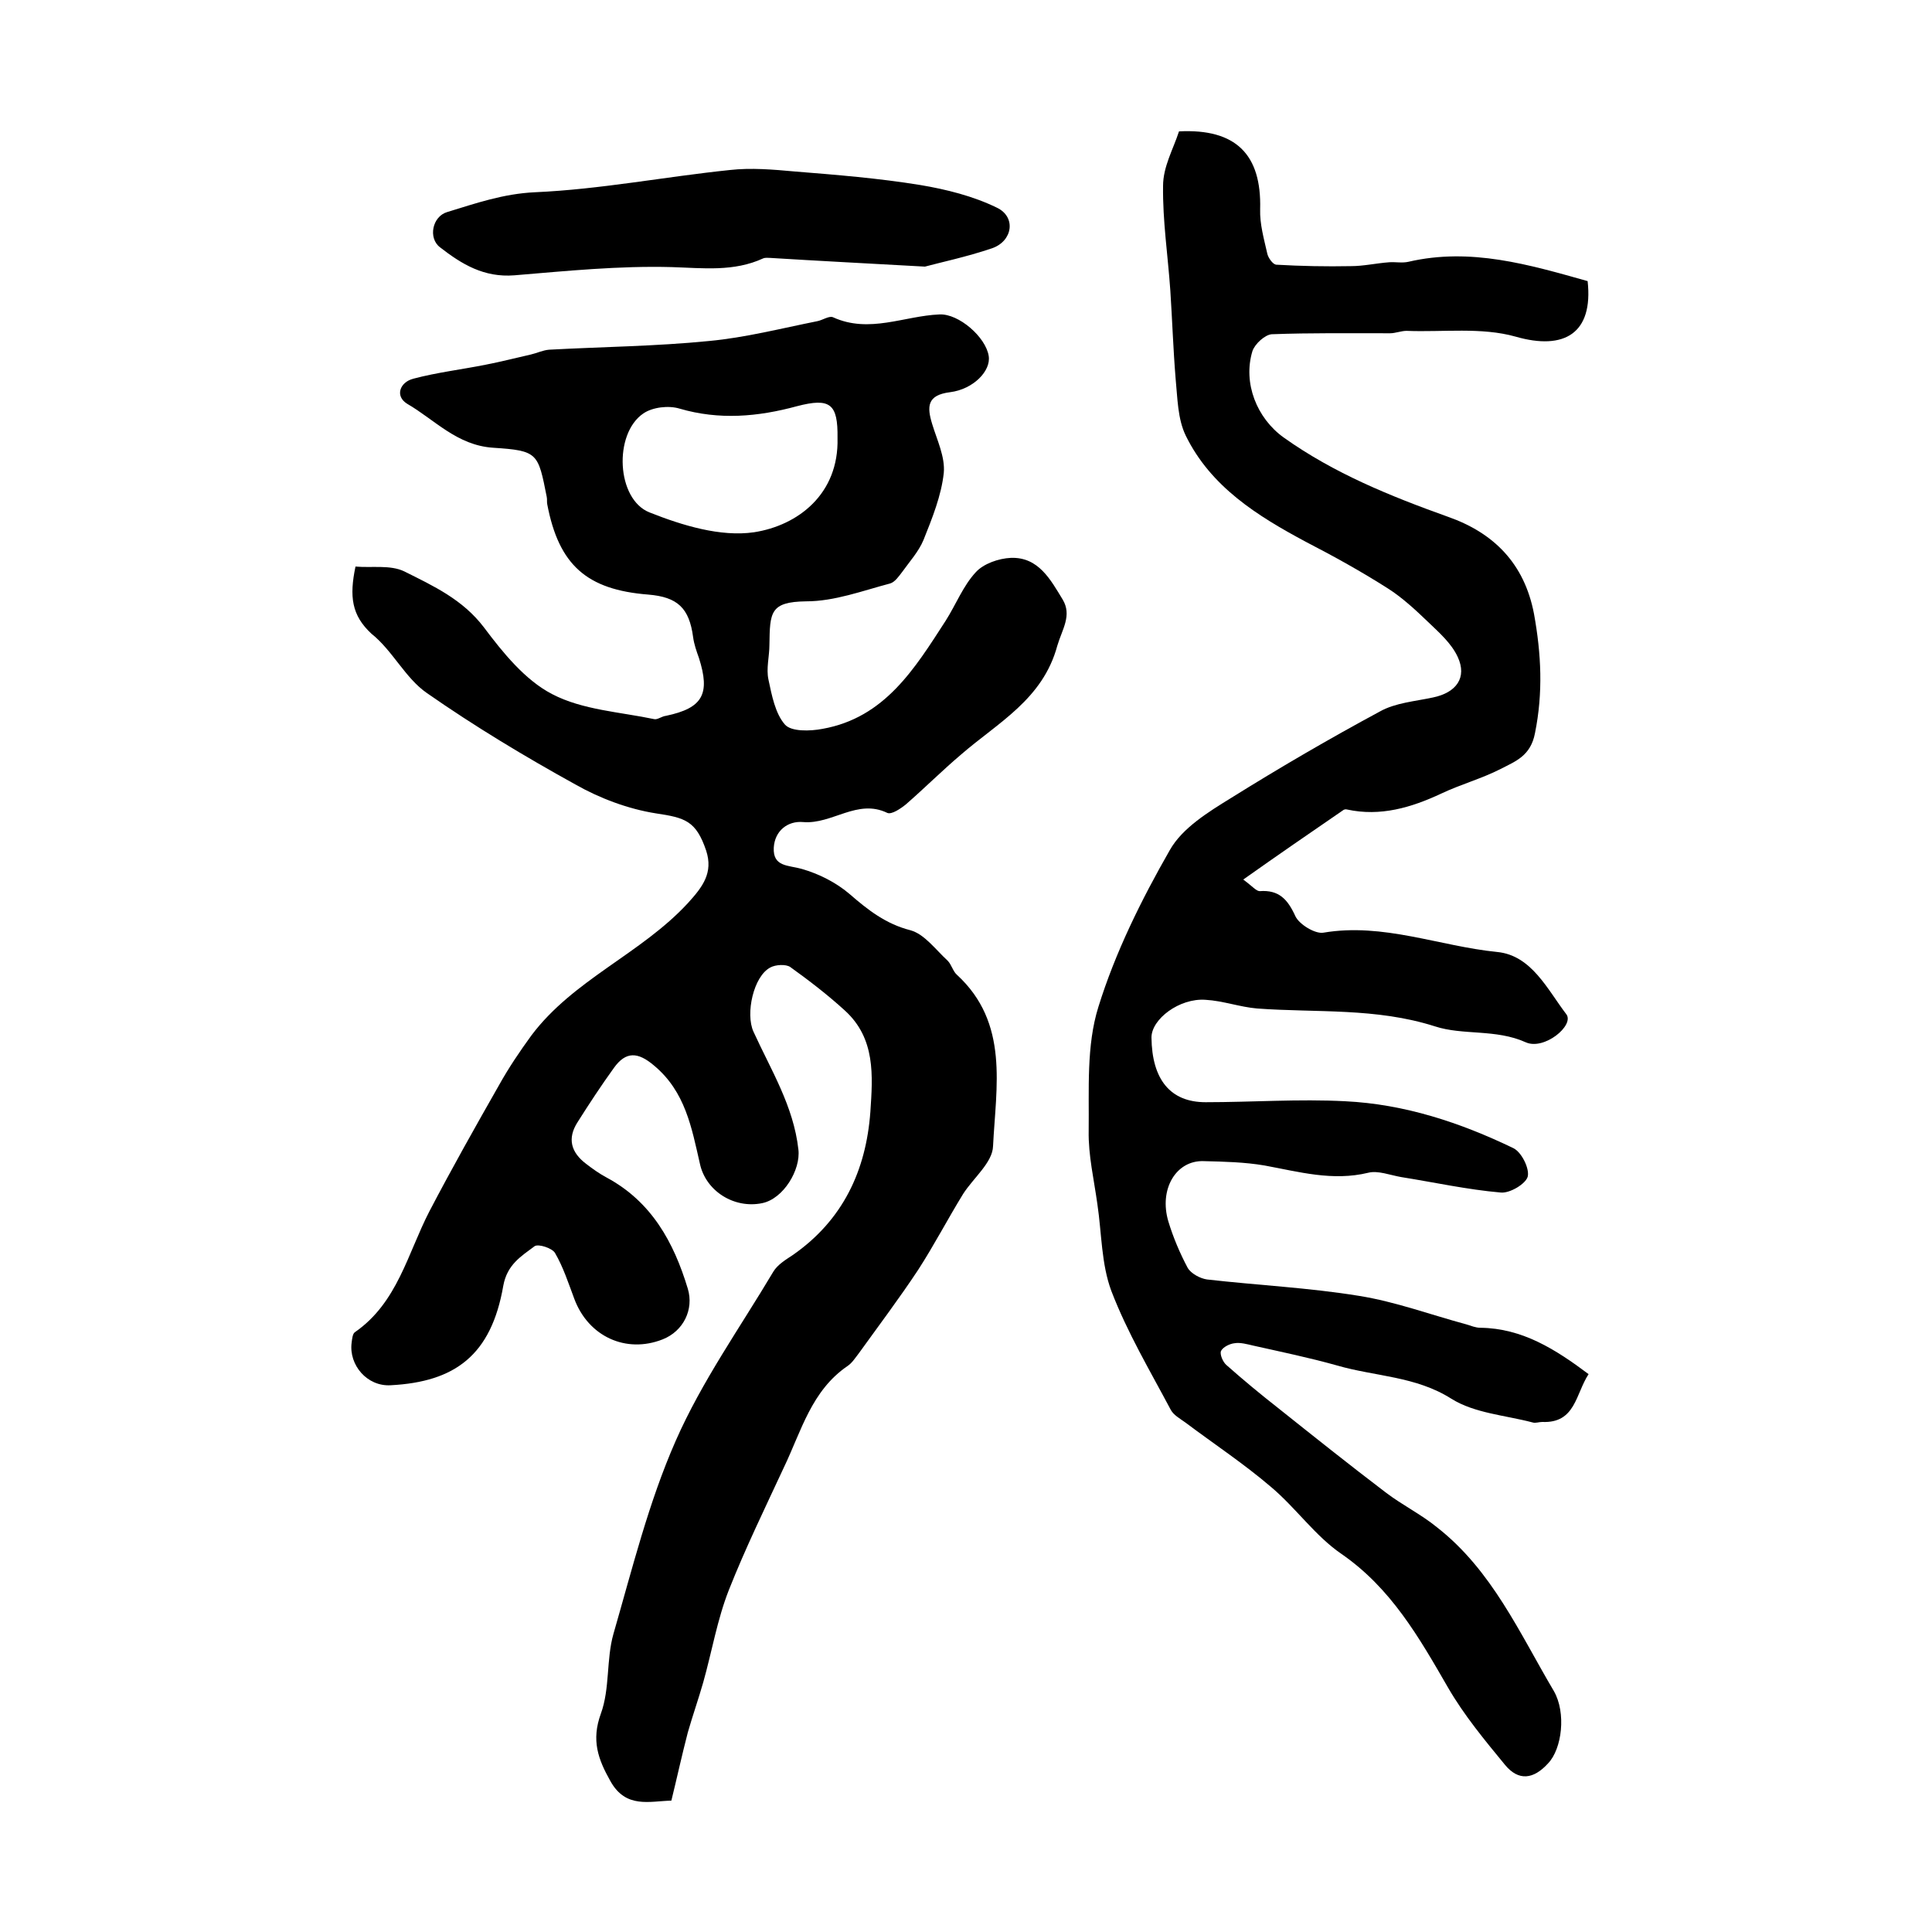
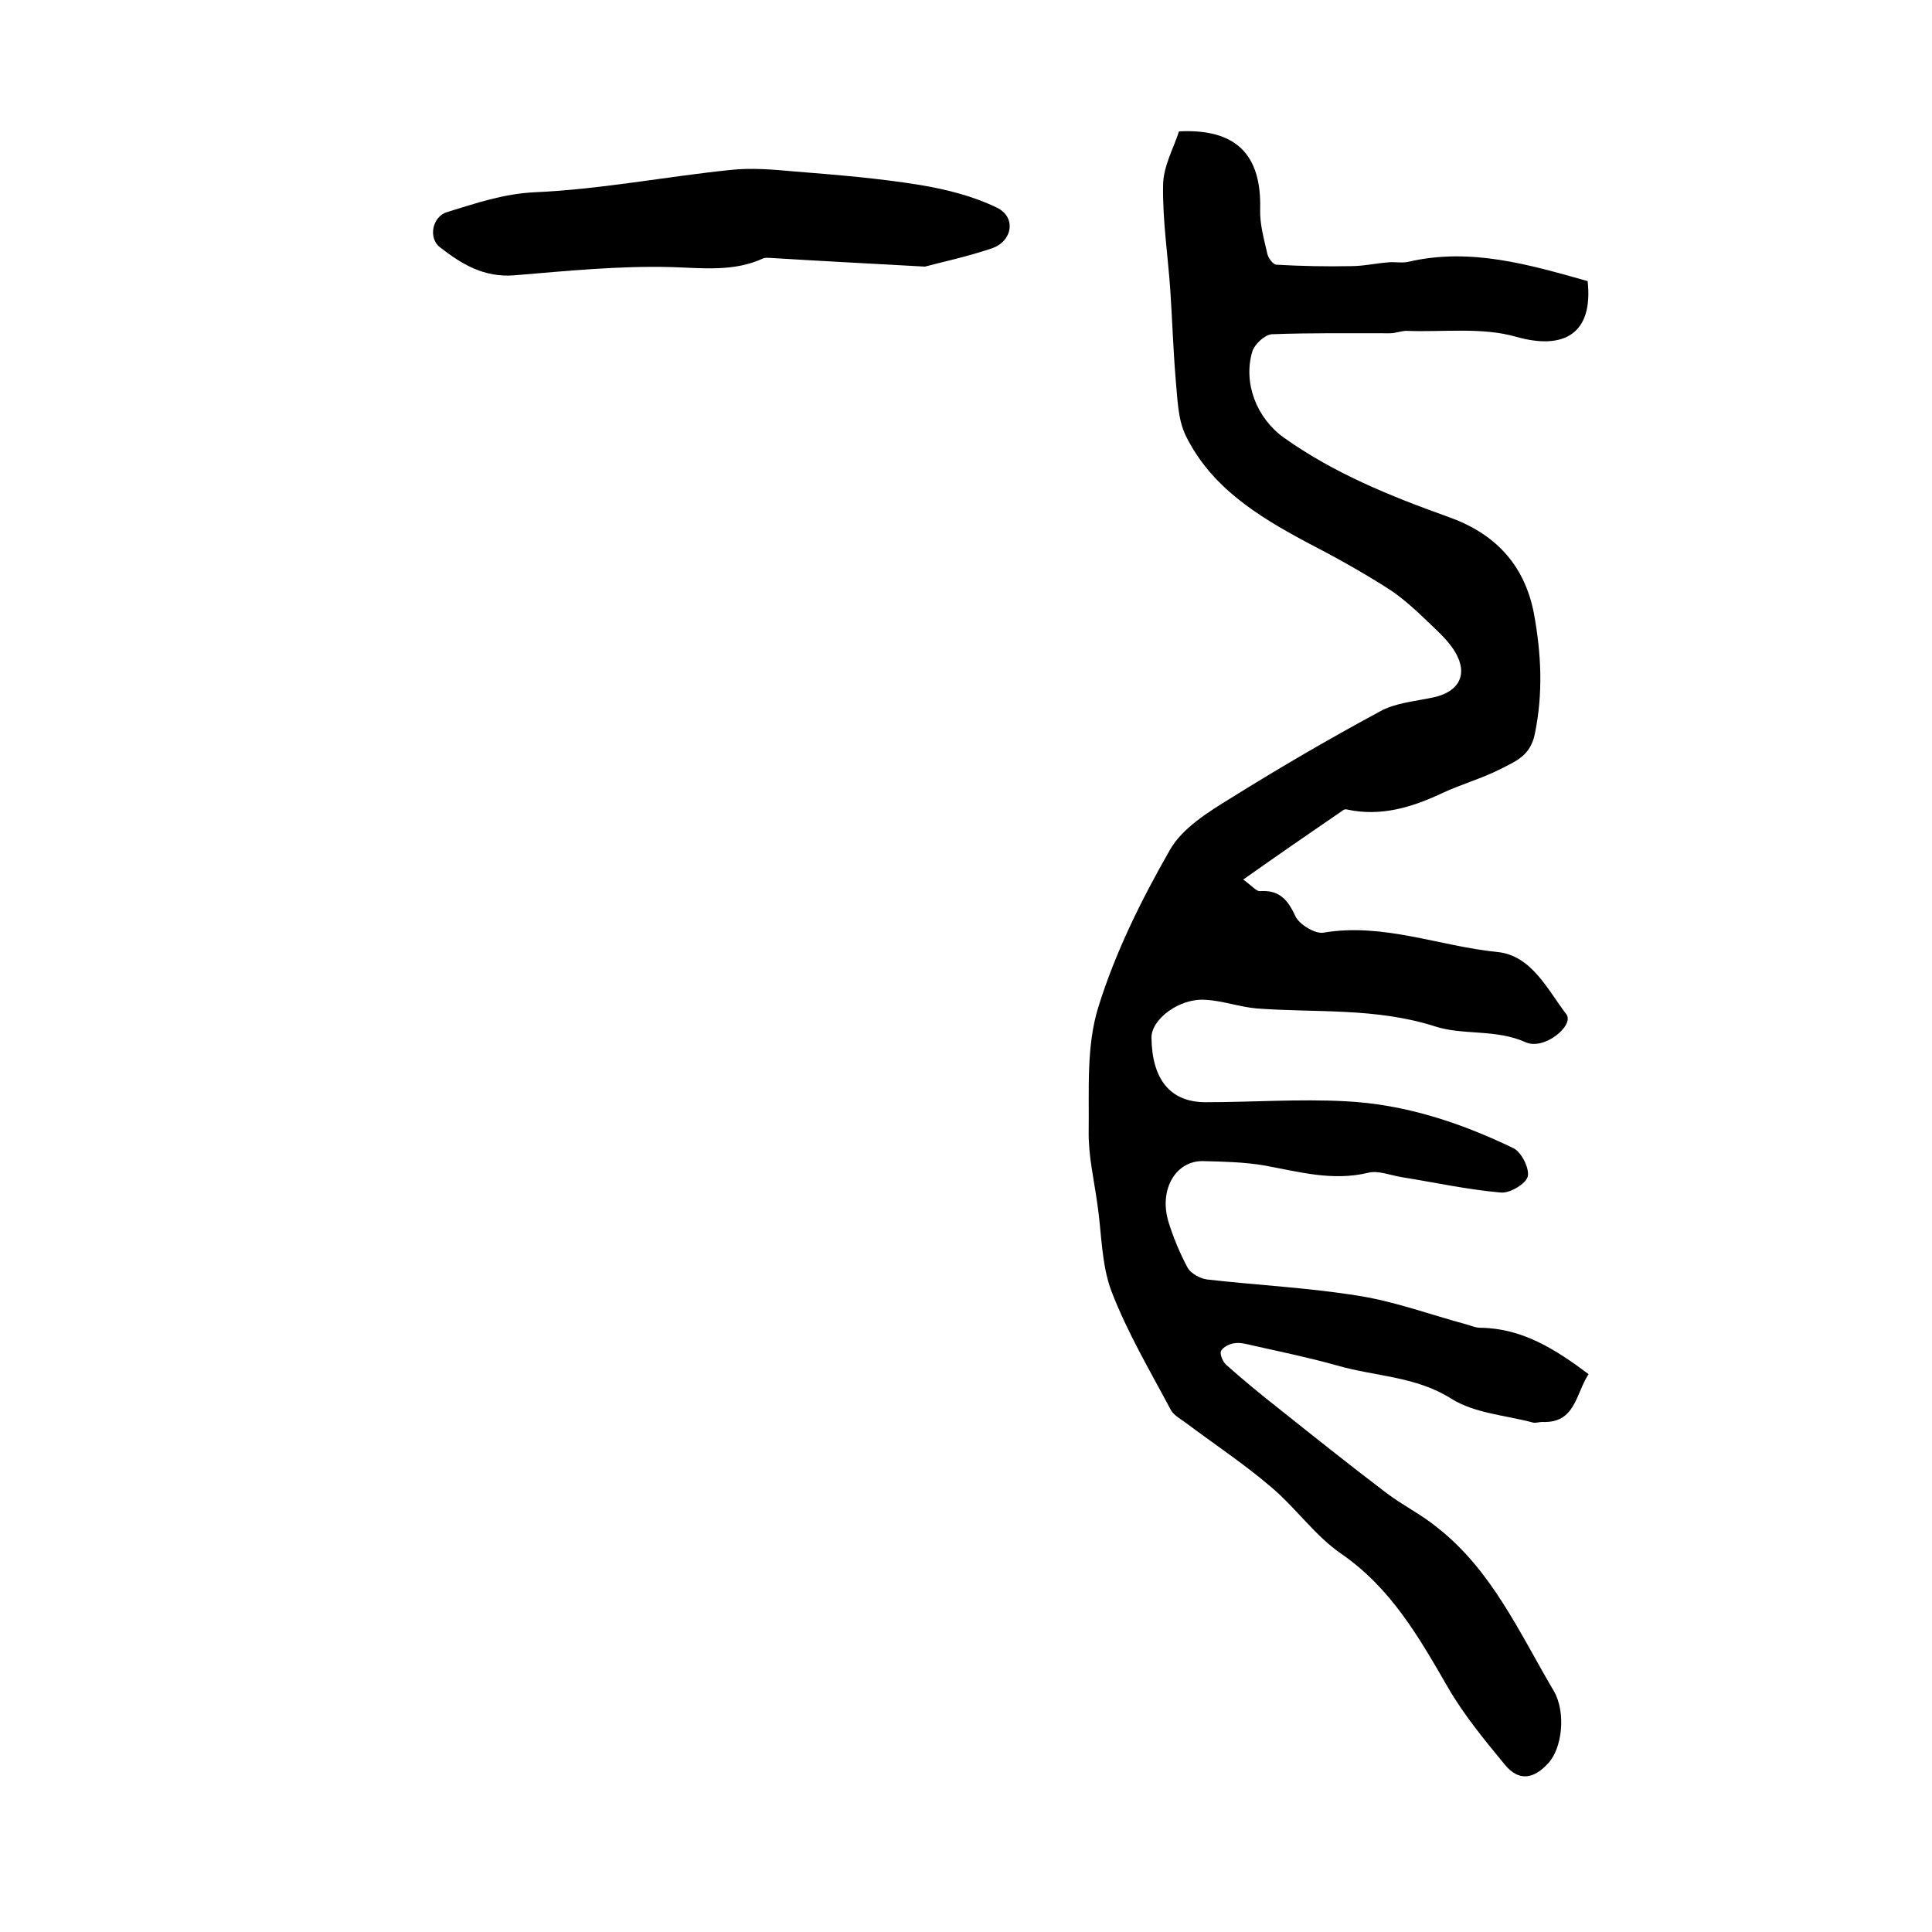
<svg xmlns="http://www.w3.org/2000/svg" version="1.1" id="图层_1" x="0px" y="0px" viewBox="0 0 400 400" style="enable-background:new 0 0 400 400;" xml:space="preserve">
  <style type="text/css">
	.st0{fill:#FFFFFF;}
</style>
  <g>
-     <path d="M73.6,117.3c3.3,0.3,7.2-0.4,10.1,1c6,3,12.1,5.8,16.5,11.6c3.9,5.2,8.5,10.9,14.1,13.8c6.3,3.3,14.1,3.7,21.2,5.2   c0.7,0.1,1.5-0.6,2.4-0.7c7.6-1.6,9.2-4.5,6.8-12c-0.5-1.4-1-2.8-1.2-4.3c-0.8-6-3.2-8.3-9.3-8.8c-12.7-1-18.5-6.1-20.9-18.7   c-0.1-0.5,0-1-0.1-1.5c-1.8-9.1-1.8-9.6-11.1-10.2c-7.5-0.5-12.1-5.8-17.8-9.1c-2.6-1.6-1.5-4.5,1.3-5.2c4.9-1.3,10-1.9,15-2.9   c3.1-0.6,6.2-1.4,9.3-2.1c1.3-0.3,2.5-0.9,3.8-1c11-0.6,22.1-0.7,33.1-1.8c7.5-0.7,14.9-2.6,22.4-4.1c1.1-0.2,2.5-1.2,3.3-0.8   c7.5,3.4,14.7-0.3,22-0.6c4-0.2,9.6,4.7,10.2,8.6c0.5,3.1-3.2,6.9-8,7.5c-4.8,0.6-4.8,3-3.7,6.6c1,3.3,2.7,6.8,2.4,10.1   c-0.5,4.7-2.4,9.4-4.2,13.9c-1,2.4-2.9,4.5-4.4,6.6c-0.7,0.9-1.5,2.1-2.5,2.4c-5.7,1.5-11.5,3.7-17.4,3.7c-7.5,0.1-7.5,2.3-7.6,9   c0,2.4-0.7,4.9-0.2,7.2c0.7,3.3,1.4,7,3.4,9.3c1.3,1.5,5.2,1.4,7.8,0.9c12.9-2.3,19.1-12.5,25.5-22.4c2.1-3.3,3.6-7.2,6.2-10   c1.6-1.8,4.8-2.9,7.3-3c5.7-0.2,8.2,4.5,10.7,8.6c2,3.3-0.1,6.2-1.1,9.6c-3,11.1-12.3,15.9-19.9,22.5c-3.9,3.3-7.5,6.9-11.4,10.3   c-1.1,0.9-3,2.2-3.9,1.8c-6.2-3-11.4,2.4-17.4,1.9c-3.2-0.3-5.9,1.8-6.1,5.3c-0.2,4,3,3.6,5.8,4.4c3.5,1,7.1,2.8,9.9,5.2   c3.8,3.3,7.5,6.2,12.6,7.5c2.9,0.8,5.2,4,7.7,6.3c0.8,0.8,1.1,2.2,1.9,2.9c10.9,10,8.1,23.2,7.5,35.5c-0.1,3.4-4.1,6.6-6.2,9.9   c-3.2,5.2-6,10.6-9.3,15.7c-3.9,5.9-8.2,11.6-12.3,17.3c-0.7,0.9-1.4,2-2.3,2.6c-7.5,5.1-9.6,13.5-13.2,21   c-3.9,8.4-8,16.8-11.4,25.4c-2.4,6.1-3.5,12.7-5.3,19.1c-1,3.5-2.2,6.9-3.2,10.4c-1.2,4.6-2.2,9.2-3.4,14.1   c-4.5,0.1-9.4,1.7-12.6-4c-2.6-4.6-4-8.5-2-14c1.9-5.2,1.1-11.2,2.6-16.5c3.9-13.5,7.3-27.3,12.9-40c5.4-12.3,13.3-23.4,20.2-35   c0.9-1.5,2.6-2.5,4.1-3.5c10.3-7.2,15.1-17.4,16-29.6c0.5-7.5,1.1-15.2-5.3-21c-3.5-3.2-7.4-6.2-11.3-9c-0.9-0.6-3-0.5-4.1,0.1   c-3.5,1.8-5.2,9.6-3.5,13.3c3.6,7.9,8.3,15.4,9.3,24.4c0.5,4.2-3.1,10.2-7.5,11.1c-5.8,1.2-11.7-2.5-12.9-8.2   c-1.7-7.4-3-14.9-9.5-20.3c-3.3-2.8-5.8-3-8.3,0.5c-2.6,3.6-5.1,7.4-7.5,11.2c-2.2,3.4-1.4,6.3,1.8,8.7c1.3,1,2.7,2,4.2,2.8   c9.3,5,13.9,13.4,16.8,23c1.3,4.3-0.9,8.8-5.2,10.5c-7.6,3-15.4-0.6-18.3-8.4c-1.2-3.2-2.3-6.6-4-9.5c-0.6-1-3.4-1.9-4.2-1.4   c-2.8,2.1-5.7,3.8-6.5,8.2c-2.5,14.4-10,19.9-23.3,20.6c-4.9,0.3-8.7-4.2-8.1-8.8c0.1-0.8,0.2-1.9,0.7-2.2   c8.8-6.1,10.9-16.3,15.4-25c4.6-8.8,9.5-17.5,14.4-26.1c2-3.6,4.3-7,6.7-10.3c8.7-11.6,22.7-16.9,32.4-27.4   c3.1-3.4,5.3-6.3,3.8-10.9c-2.1-6.2-4.4-6.8-10.4-7.7c-5.7-0.9-11.6-3.1-16.7-6c-10.5-5.8-20.8-12-30.7-18.9   c-4.5-3.1-7.1-8.8-11.5-12.3C72.8,127.4,72.3,123.5,73.6,117.3z M173.4,90.7c0.1-7.1-1.5-8.4-8.4-6.6c-8.1,2.2-16.1,2.9-24.3,0.5   c-2.3-0.7-5.6-0.3-7.5,1c-6.2,4.2-5.6,17.8,1.3,20.5c6.8,2.7,14.7,5.1,21.6,4.1C165.2,108.8,173.7,102.3,173.4,90.7z" />
    <path d="M244.1,27.2c11.8-0.6,17.1,4.8,16.8,16.1c-0.1,3.1,0.8,6.2,1.5,9.3c0.2,0.8,1.1,2.1,1.8,2.2c5.2,0.3,10.4,0.4,15.5,0.3   c2.6,0,5.2-0.6,7.9-0.8c1.3-0.1,2.7,0.2,4-0.1c12.9-3,25,0.6,37.1,4c1.2,10.8-4.8,14.4-14.9,11.5c-7.1-2-15-0.9-22.6-1.2   c-1.1,0-2.3,0.5-3.4,0.5c-8.2,0-16.4-0.1-24.5,0.2c-1.4,0.1-3.5,2-4,3.5c-2,6.6,0.9,13.9,6.5,17.9c10.4,7.4,22,12.1,34,16.4   c9.4,3.3,15.8,9.6,17.8,20.1c1.5,8.3,1.9,16.3,0.2,24.7c-0.9,4.7-4,5.8-7.1,7.4c-3.9,2-8.3,3.2-12.3,5.1   c-6.2,2.9-12.6,4.8-19.5,3.3c-0.3-0.1-0.7,0-0.9,0.2c-6.7,4.6-13.4,9.2-20.6,14.3c1.9,1.4,2.7,2.4,3.4,2.4c4-0.3,5.8,1.7,7.4,5.2   c0.8,1.7,4.1,3.7,5.8,3.4c12.4-2.1,24,2.8,36,4c7.1,0.7,10.4,7.8,14.3,12.9c1.7,2.3-4.6,7.5-8.4,5.8c-6.2-2.8-13-1.4-18.8-3.3   c-12.2-3.9-24.5-2.8-36.8-3.7c-3.6-0.3-7.1-1.6-10.7-1.8c-5.4-0.4-11.2,4-11.2,7.8c0.1,8.7,3.9,13.4,11.2,13.4   c9.6,0,19.3-0.7,28.9-0.2c12.3,0.6,23.8,4.4,34.8,9.7c1.7,0.8,3.4,4.2,3,5.9c-0.4,1.5-3.7,3.5-5.6,3.3c-6.9-0.6-13.7-2.1-20.6-3.2   c-2.3-0.4-4.8-1.4-6.8-0.9c-7.4,1.8-14.4-0.2-21.5-1.5c-4.1-0.7-8.4-0.8-12.6-0.9c-5.7-0.2-9.3,5.8-7.3,12.5c1,3.3,2.4,6.6,4,9.6   c0.7,1.2,2.6,2.2,4,2.4c10.5,1.2,21.1,1.7,31.5,3.4c7.5,1.2,14.8,3.9,22.2,5.9c1,0.3,1.9,0.7,2.9,0.7c8.7,0.1,15.6,4.5,22.4,9.6   c-2.7,4.1-2.7,10.2-9.6,9.9c-0.7,0-1.4,0.3-2,0.1c-5.7-1.5-12-1.9-16.8-4.9c-7.4-4.7-15.8-4.6-23.7-6.9c-5.7-1.6-11.5-2.8-17.3-4.1   c-1.3-0.3-2.7-0.7-3.9-0.5c-1,0.1-2.4,0.8-2.8,1.6c-0.3,0.7,0.4,2.3,1.1,2.9c3.5,3.1,7,6,10.7,8.9c7.4,5.9,14.8,11.8,22.3,17.5   c3.4,2.6,7.3,4.5,10.6,7.2c11.4,8.9,17.1,21.9,24.2,33.9c2.6,4.5,1.7,12-1.2,15c-3,3.3-6.1,3.7-8.9,0.3c-4.2-5.1-8.5-10.3-11.8-16   c-6-10.4-11.8-20.6-22.1-27.7c-5.4-3.7-9.4-9.5-14.5-13.8c-5.6-4.8-11.8-8.9-17.8-13.4c-1.1-0.8-2.4-1.5-3-2.6   c-4.3-8.1-9-16-12.3-24.6c-2.1-5.6-2-12-2.9-18c-0.7-5.1-1.9-10.1-1.8-15.2c0.1-8.6-0.5-17.6,2-25.6c3.5-11.3,8.9-22.2,14.8-32.5   c2.6-4.6,8-7.9,12.7-10.8c10.1-6.3,20.4-12.3,30.8-17.9c3.2-1.8,7.3-2.1,11-2.9c4.8-1,7.1-4.1,5.1-8.4c-1.3-2.8-3.8-5-6.1-7.2   c-2.6-2.5-5.4-5.1-8.4-7c-5.5-3.5-11.1-6.6-16.9-9.6c-10.1-5.4-19.7-11.4-24.9-22c-1.7-3.5-1.7-7.8-2.1-11.8   c-0.5-6.1-0.7-12.2-1.1-18.3c-0.5-7.2-1.6-14.4-1.5-21.6C240.8,34.5,242.9,30.9,244.1,27.2z" />
    <path d="M191.5,55.2c-12.6-0.7-22.3-1.2-32-1.8c-0.5,0-1-0.1-1.5,0.1c-6.1,2.8-12.4,2-18.9,1.8c-10.9-0.3-21.8,0.8-32.6,1.7   c-6.3,0.5-10.9-2.3-15.4-5.8c-2.5-1.9-1.6-6.4,1.5-7.3c5.9-1.8,11.6-3.8,18.2-4.1c13.5-0.6,26.8-3.2,40.3-4.6   c4.4-0.5,9-0.1,13.4,0.3c8.7,0.7,17.4,1.4,26,2.8c5.4,0.9,11,2.3,15.9,4.7c4,1.9,3.3,6.9-1,8.4C200.1,53.2,194.4,54.4,191.5,55.2z" />
  </g>
</svg>